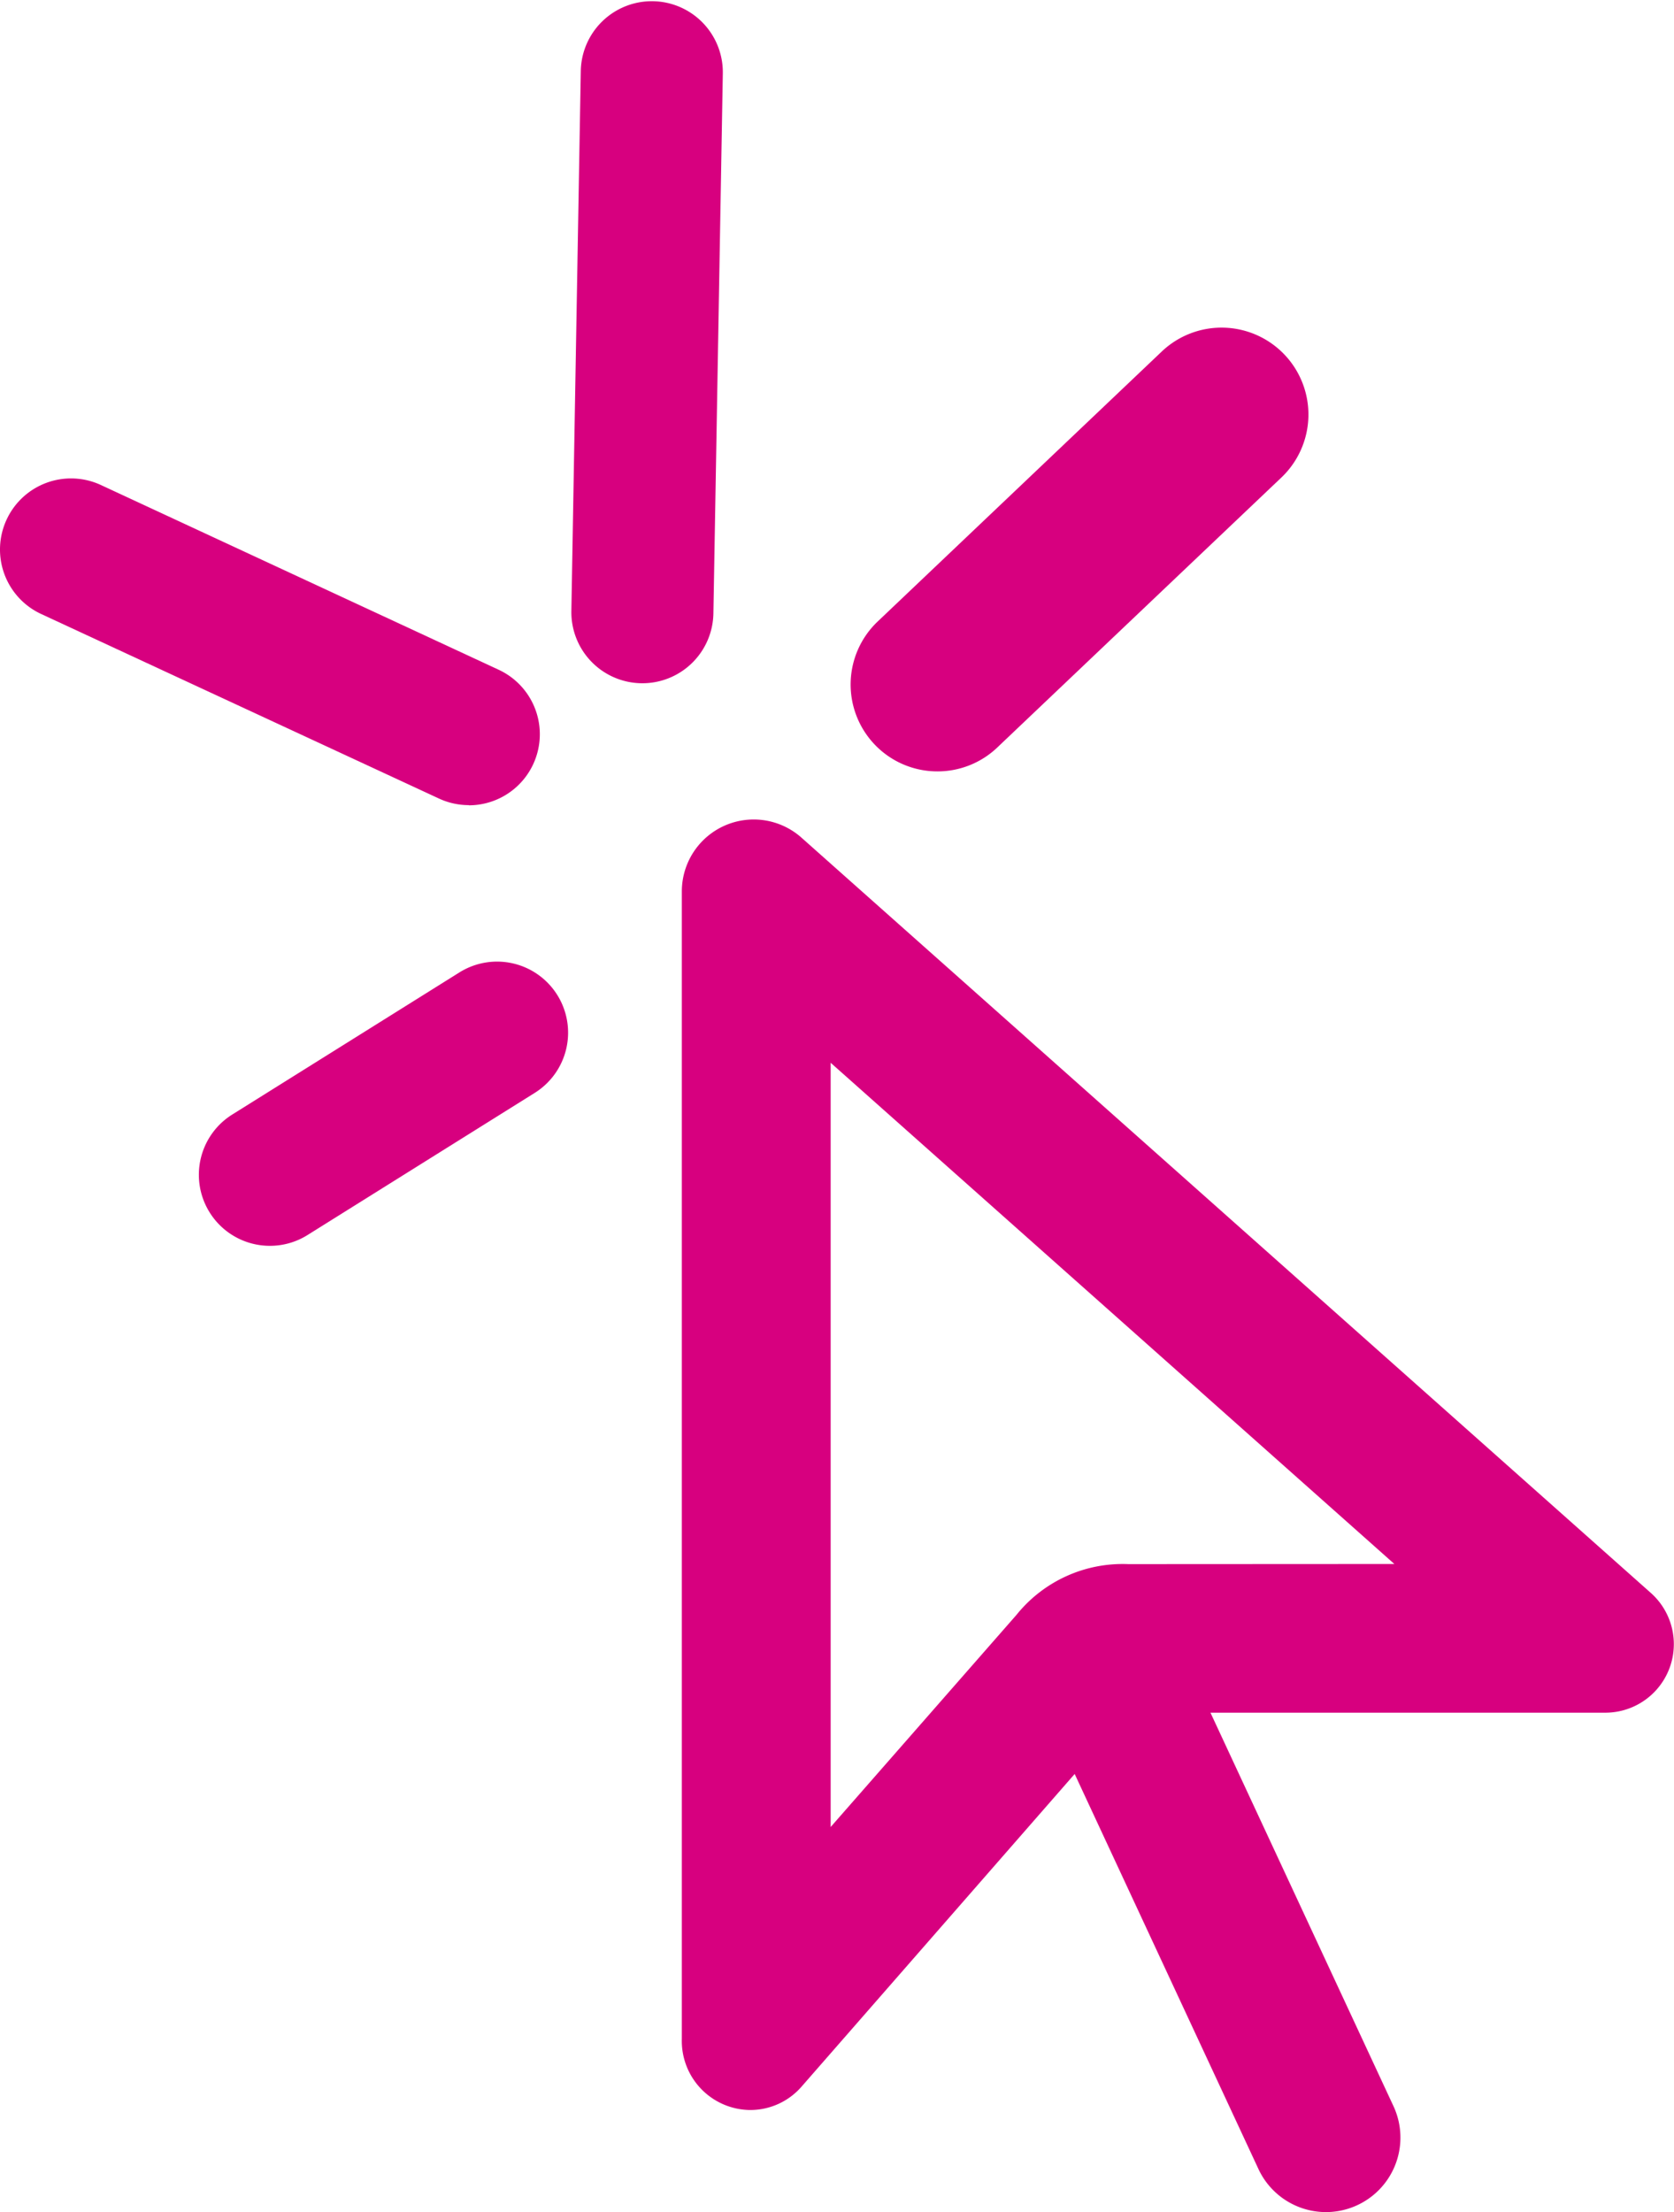
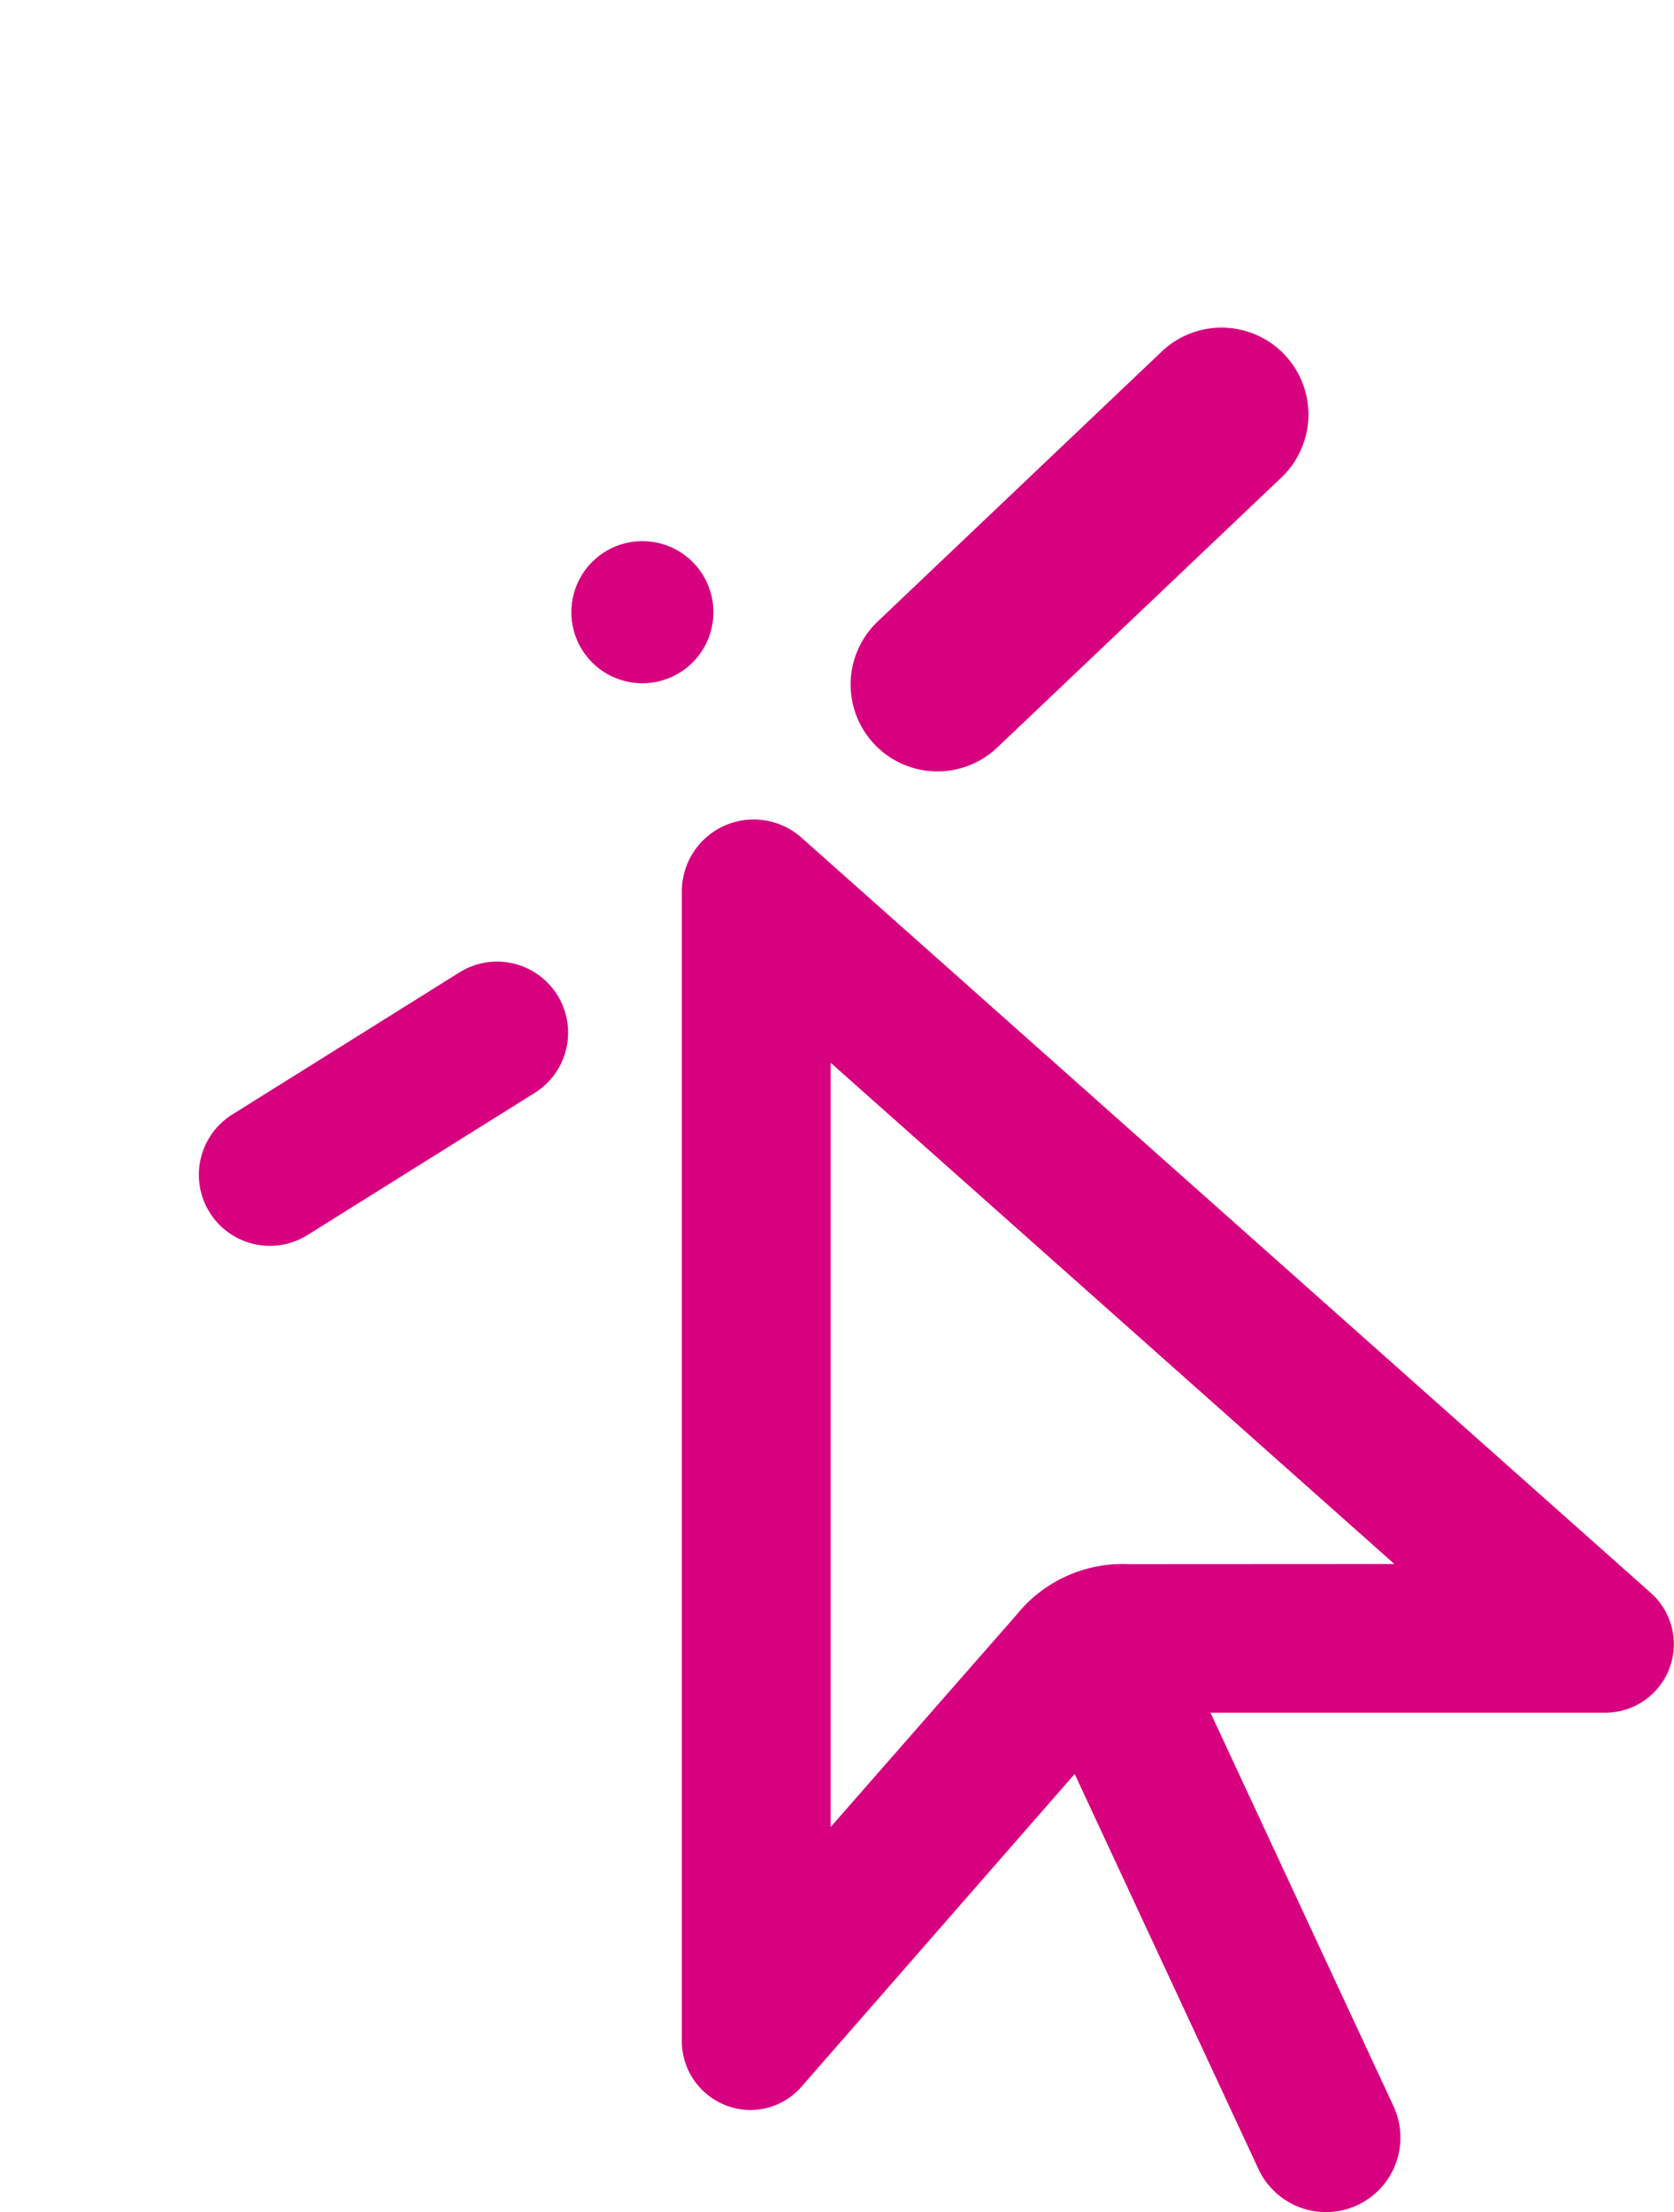
<svg xmlns="http://www.w3.org/2000/svg" width="48.187" height="63.649" viewBox="0 0 48.187 63.649">
  <g id="Group_831" data-name="Group 831" transform="translate(-894.369 -780.351)">
    <path id="arrow-pointer" d="M0,67.085V34.069a2.069,2.069,0,0,1,3.444-1.546L27.9,54.26A1.972,1.972,0,0,1,26.588,57.7H15.217l5.266,11.317A2.142,2.142,0,0,1,16.6,70.834L11.308,59.463l-7.865,9a1.957,1.957,0,0,1-1.479.669A1.986,1.986,0,0,1,0,67.085ZM20.51,53.421,4.284,39V60.989l5.346-6.1a3.922,3.922,0,0,1,3.222-1.464Z" transform="translate(913.996 771.93)" fill="#d7007f" />
    <path id="Path_209" data-name="Path 209" d="M8.178,0,0,7.769" transform="translate(921.355 792.277)" fill="#d7007f" />
    <path id="Path_209_-_Outline" data-name="Path 209 - Outline" d="M0,10.269a2.493,2.493,0,0,1-1.813-.778,2.5,2.5,0,0,1,.091-3.534L6.456-1.812a2.5,2.5,0,0,1,3.534.091A2.5,2.5,0,0,1,9.9,1.813L1.722,9.581A2.492,2.492,0,0,1,0,10.269Z" transform="translate(921.355 792.277)" fill="#d7007f" />
-     <path id="Path_206" data-name="Path 206" d="M10.992,6.9a2.036,2.036,0,0,1-.86-.191L-1.317,1.4A2.044,2.044,0,0,1-2.31-1.317,2.044,2.044,0,0,1,.405-2.31L11.854,3.005a2.045,2.045,0,0,1-.862,3.9Z" transform="translate(896.87 796.617)" fill="#d7007f" />
-     <path id="Path_207" data-name="Path 207" d="M2.044,19.626A2.044,2.044,0,0,1,0,17.582V2.044a2.044,2.044,0,1,1,4.089,0V17.582A2.044,2.044,0,0,1,2.044,19.626Z" transform="translate(911.123 780.351) rotate(1)" fill="#d7007f" />
+     <path id="Path_207" data-name="Path 207" d="M2.044,19.626A2.044,2.044,0,0,1,0,17.582a2.044,2.044,0,1,1,4.089,0V17.582A2.044,2.044,0,0,1,2.044,19.626Z" transform="translate(911.123 780.351) rotate(1)" fill="#d7007f" />
    <path id="Path_208" data-name="Path 208" d="M-.454,5.678a2.043,2.043,0,0,1-1.736-.961A2.044,2.044,0,0,1-1.539,1.9L5-2.189a2.044,2.044,0,0,1,2.817.65,2.044,2.044,0,0,1-.65,2.817L.628,5.367A2.035,2.035,0,0,1-.454,5.678Z" transform="translate(902.594 810.519)" fill="#d7007f" />
  </g>
</svg>